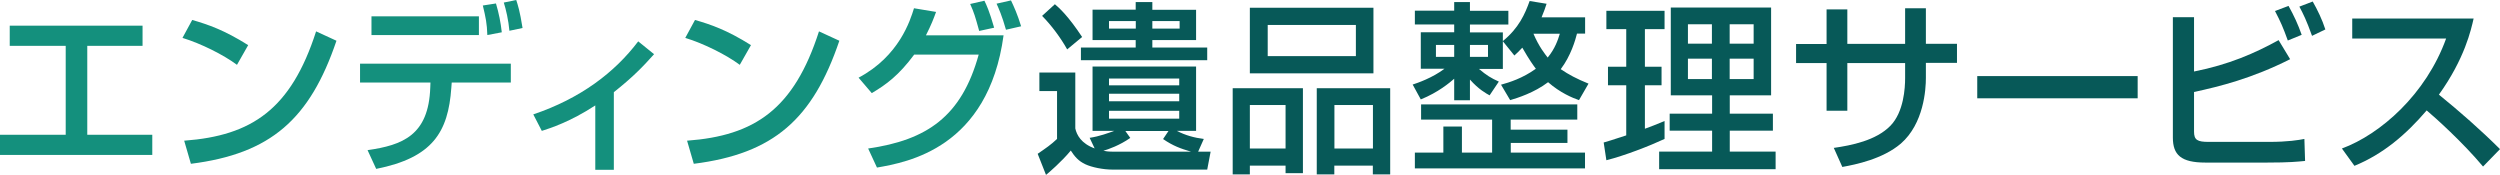
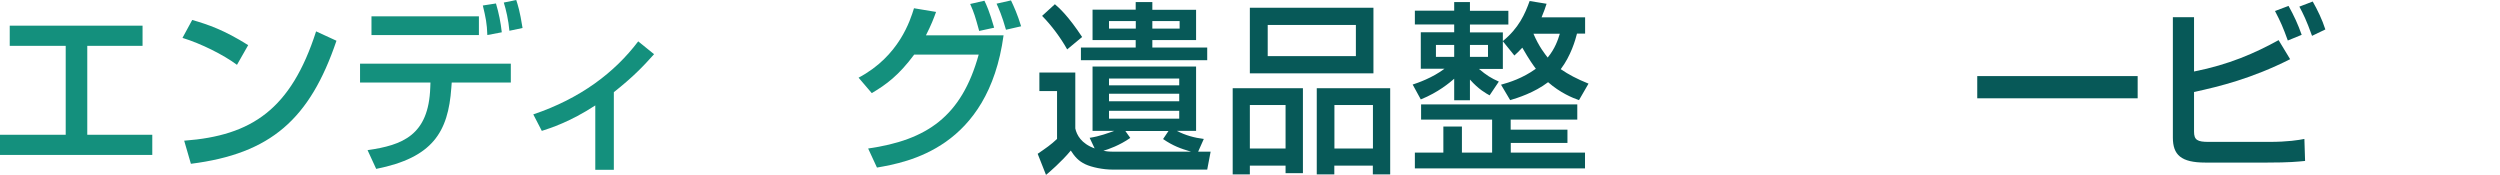
<svg xmlns="http://www.w3.org/2000/svg" width="300" height="21" viewBox="0 0 300 21" fill="none">
  <g clip-path="url(#clip0_14005_258)">
    <path d="M17.106 3.08V5.501H10.473V16.172H18.274V18.592H0V16.172H7.885V5.501H1.168V3.08H17.094H17.106Z" fill="#14907D" />
    <path d="M28.446 7.786C26.821 6.576 24.136 5.232 21.897 4.547L23.065 2.396C24.967 2.946 26.857 3.581 29.782 5.415L28.434 7.786H28.446ZM22.114 16.881C30.215 16.282 34.922 13.116 37.932 3.765L40.376 4.889C37.185 14.289 32.503 18.445 22.908 19.655L22.102 16.881H22.114Z" fill="#14907D" />
    <path d="M61.298 7.64V9.901H54.207L54.159 10.537C53.786 15.866 51.908 18.922 45.143 20.267L44.107 18.017C48.309 17.419 51.438 16.233 51.631 10.512L51.655 9.901H43.205V7.64H61.298ZM57.469 1.956V4.205H44.577V1.956H57.469ZM58.481 4.205C58.433 2.799 58.288 2.115 57.939 0.66L59.516 0.416C59.865 1.601 60.082 2.677 60.214 3.875L58.481 4.205ZM61.129 3.692C61.021 2.457 60.72 1.137 60.455 0.306L61.948 0C62.14 0.599 62.381 1.296 62.706 3.361L61.129 3.692Z" fill="#14907D" />
    <path d="M73.673 20.377H71.434V12.651C68.4 14.632 66.041 15.377 65.017 15.707L63.994 13.727C69.676 11.808 73.769 8.691 76.586 4.963L78.488 6.503C77.14 8.019 75.888 9.302 73.661 11.062V20.377H73.673Z" fill="#14907D" />
-     <path d="M88.781 7.786C87.155 6.576 84.471 5.232 82.232 4.547L83.4 2.396C85.302 2.946 87.192 3.581 90.117 5.415L88.769 7.786H88.781ZM82.46 16.881C90.562 16.282 95.269 13.116 98.278 3.765L100.722 4.889C97.532 14.289 92.849 18.445 83.255 19.655L82.448 16.881H82.46Z" fill="#14907D" />
    <path d="M103.021 9.327C107.921 6.735 109.245 2.396 109.679 0.99L112.327 1.43C112.062 2.176 111.737 3.019 111.111 4.242H120.428C118.587 17.761 108.896 19.472 105.236 20.108L104.177 17.822C111.219 16.807 115.385 13.996 117.443 6.552H109.703C107.861 9.033 106.344 10.158 104.611 11.172L103.034 9.327H103.021ZM117.503 3.716C117.01 1.931 116.901 1.565 116.42 0.477L118.129 0.086C118.37 0.575 118.731 1.345 119.297 3.325L117.491 3.716H117.503ZM120.717 3.569C120.236 1.858 119.827 0.978 119.586 0.44L121.319 0.049C121.692 0.843 122.078 1.675 122.535 3.154L120.717 3.569Z" fill="#14907D" />
    <path d="M143.782 18.201H145.275L144.866 20.352H133.526C132.358 20.352 131.01 20.071 130.252 19.716C129.409 19.325 128.951 18.775 128.494 18.066C127.435 19.362 125.846 20.731 125.521 20.988L124.521 18.457C125.545 17.748 126.098 17.382 126.845 16.673V10.928H124.726V8.703H129.036V15.414C129.204 16.184 129.734 17.223 131.359 17.81L130.757 16.538C131.949 16.367 133.056 15.94 133.707 15.707H131.106V7.982H143.53V15.707H141.23C142.229 16.233 143.337 16.538 144.456 16.673L143.782 18.189V18.201ZM126.58 0.501C127.146 0.99 128.157 1.882 129.854 4.437L128.061 5.928C127.302 4.559 126.159 3.019 125.051 1.907L126.592 0.501H126.58ZM136.283 0.244H138.281V1.173H143.53V4.804H138.281V5.708H144.866V7.224H129.71V5.708H136.283V4.804H131.106V1.161H136.283V0.244ZM140.207 15.719H135.043L135.633 16.551C134.381 17.431 133.008 17.92 132.406 18.091C132.707 18.152 132.972 18.201 133.646 18.201H142.928C141.652 17.822 140.785 17.516 139.569 16.685L140.219 15.719H140.207ZM133.081 2.53V3.435H136.295V2.53H133.081ZM133.081 9.424V10.243H141.507V9.424H133.081ZM133.081 11.246V12.15H141.507V11.246H133.081ZM133.081 13.299V14.24H141.507V13.299H133.081ZM138.281 2.53V3.435H141.555V2.53H138.281Z" fill="#075958" />
    <path d="M147.923 10.586H156.35V20.78H154.268V19.875H149.982V20.927H147.923V10.586ZM164.813 8.801H149.982V0.929H164.813V8.813V8.801ZM149.982 17.822H154.268V12.602H149.982V17.822ZM162.706 2.995H152.125V6.735H162.706V2.995ZM158.023 10.586H166.823V20.927H164.741V19.875H160.118V20.927H158.011V10.586H158.023ZM160.13 17.822H164.753V12.602H160.13V17.822Z" fill="#075958" />
    <path d="M180.101 10.17C181.124 9.889 182.701 9.4 184.302 8.251C184.038 7.896 183.52 7.2 182.677 5.721C182.244 6.185 182.087 6.32 181.726 6.662L180.342 4.951V8.275H177.477C178.392 9.045 178.933 9.375 179.86 9.791L178.753 11.441C178.344 11.221 177.429 10.72 176.393 9.547V12.028H174.503V9.449C173.938 9.938 172.601 11.075 170.495 11.93L169.52 10.146C170.122 9.95 171.879 9.351 173.336 8.251H170.495V3.875H174.503V2.934H169.784V1.283H174.503V0.244H176.393V1.296H181.004V2.946H176.393V3.887H180.342V4.926C182.268 3.361 183.002 1.662 183.556 0.122L185.59 0.452C185.434 0.917 185.289 1.381 184.989 2.078H190.213V4.034H189.238C189.045 4.804 188.504 6.698 187.288 8.3C188.263 8.96 189.178 9.449 190.622 10.036L189.479 12.016C188.672 11.735 187.228 11.136 185.771 9.864C184.098 11.136 182.087 11.759 181.221 12.016L180.113 10.146L180.101 10.17ZM188.094 15.56V17.15H181.293V18.311H190.201V20.206H169.784V18.311H173.203V15.182H175.43V18.311H179.054V14.35H170.531V12.529H189.274V14.35H181.281V15.56H188.082H188.094ZM172.312 5.391V6.821H174.503V5.391H172.312ZM176.393 5.391V6.821H178.56V5.391H176.393ZM184.013 4.046C184.688 5.635 185.422 6.515 185.723 6.906C186.614 5.831 186.963 4.755 187.179 4.046H184.013Z" fill="#075958" />
-     <path d="M192.44 17.101C193.042 16.93 193.198 16.881 195.149 16.245V10.231H192.958V8.006H195.149V3.496H192.765V1.296H199.747V3.496H197.388V8.006H199.386V10.231H197.388V15.45C198.122 15.182 198.736 14.949 199.747 14.521V16.673C197.966 17.504 194.956 18.677 192.765 19.228L192.44 17.088V17.101ZM200.481 0.905H212.532V11.441H207.572V13.641H212.748V15.683H207.572V18.189H213.073V20.303H199.097V18.189H205.453V15.683H200.361V13.641H205.453V11.441H200.494V0.905H200.481ZM202.552 2.909V5.244H205.429V2.909H202.552ZM202.552 7.041V9.485H205.429V7.041H202.552ZM207.56 2.909V5.244H210.437V2.909H207.56ZM207.56 7.041V9.485H210.437V7.041H207.56Z" fill="#075958" />
-     <path d="M228.614 0.99H231.106V5.256H234.838V7.542H231.106V9.351C231.106 10.72 230.866 14.827 228.097 17.235C225.93 19.081 222.704 19.741 221.079 20.034L220.055 17.748C222.162 17.443 225.123 16.869 226.857 15.084C228.458 13.434 228.614 10.549 228.614 9.388V7.566H221.68V13.287H219.189V7.566H215.529V5.281H219.189V1.125H221.68V5.268H228.614V0.99Z" fill="#075958" />
    <path d="M256.519 9.131V11.796H237.27V9.131H256.519Z" fill="#075958" />
    <path d="M263.284 2.066V8.581C267.485 7.75 270.591 6.381 273.432 4.816L274.816 7.102C270.242 9.412 266.342 10.378 263.284 11.038V15.793C263.284 16.807 263.693 17.027 265.041 17.027H272.276C274.576 17.027 275.828 16.807 276.526 16.673L276.61 19.313C275.719 19.399 274.744 19.509 272.036 19.509H264.644C261.719 19.509 260.744 18.58 260.744 16.514V2.066H263.284ZM274.539 4.865C273.95 3.239 273.697 2.665 272.999 1.32L274.624 0.709C275.274 1.87 275.767 2.934 276.201 4.18L274.527 4.865H274.539ZM277.441 4.29C276.767 2.42 276.405 1.699 275.924 0.795L277.525 0.183C278.091 1.173 278.656 2.335 279.042 3.533L277.441 4.303V4.29Z" fill="#075958" />
-     <path d="M281.028 17.822C285.663 16.111 291.128 11.307 293.536 4.62H282.268V2.225H296.834C296.533 3.545 295.775 7.029 292.669 11.356C295.209 13.421 297.677 15.585 300 17.895L297.966 19.985C295.522 17.064 292.199 14.082 291.2 13.25C288.684 16.196 285.952 18.494 282.533 19.9L281.04 17.834L281.028 17.822Z" fill="#075958" />
  </g>
  <defs>
    <clipPath id="clip0_14005_258">
      <rect width="300" height="21" fill="white" />
    </clipPath>
  </defs>
</svg>